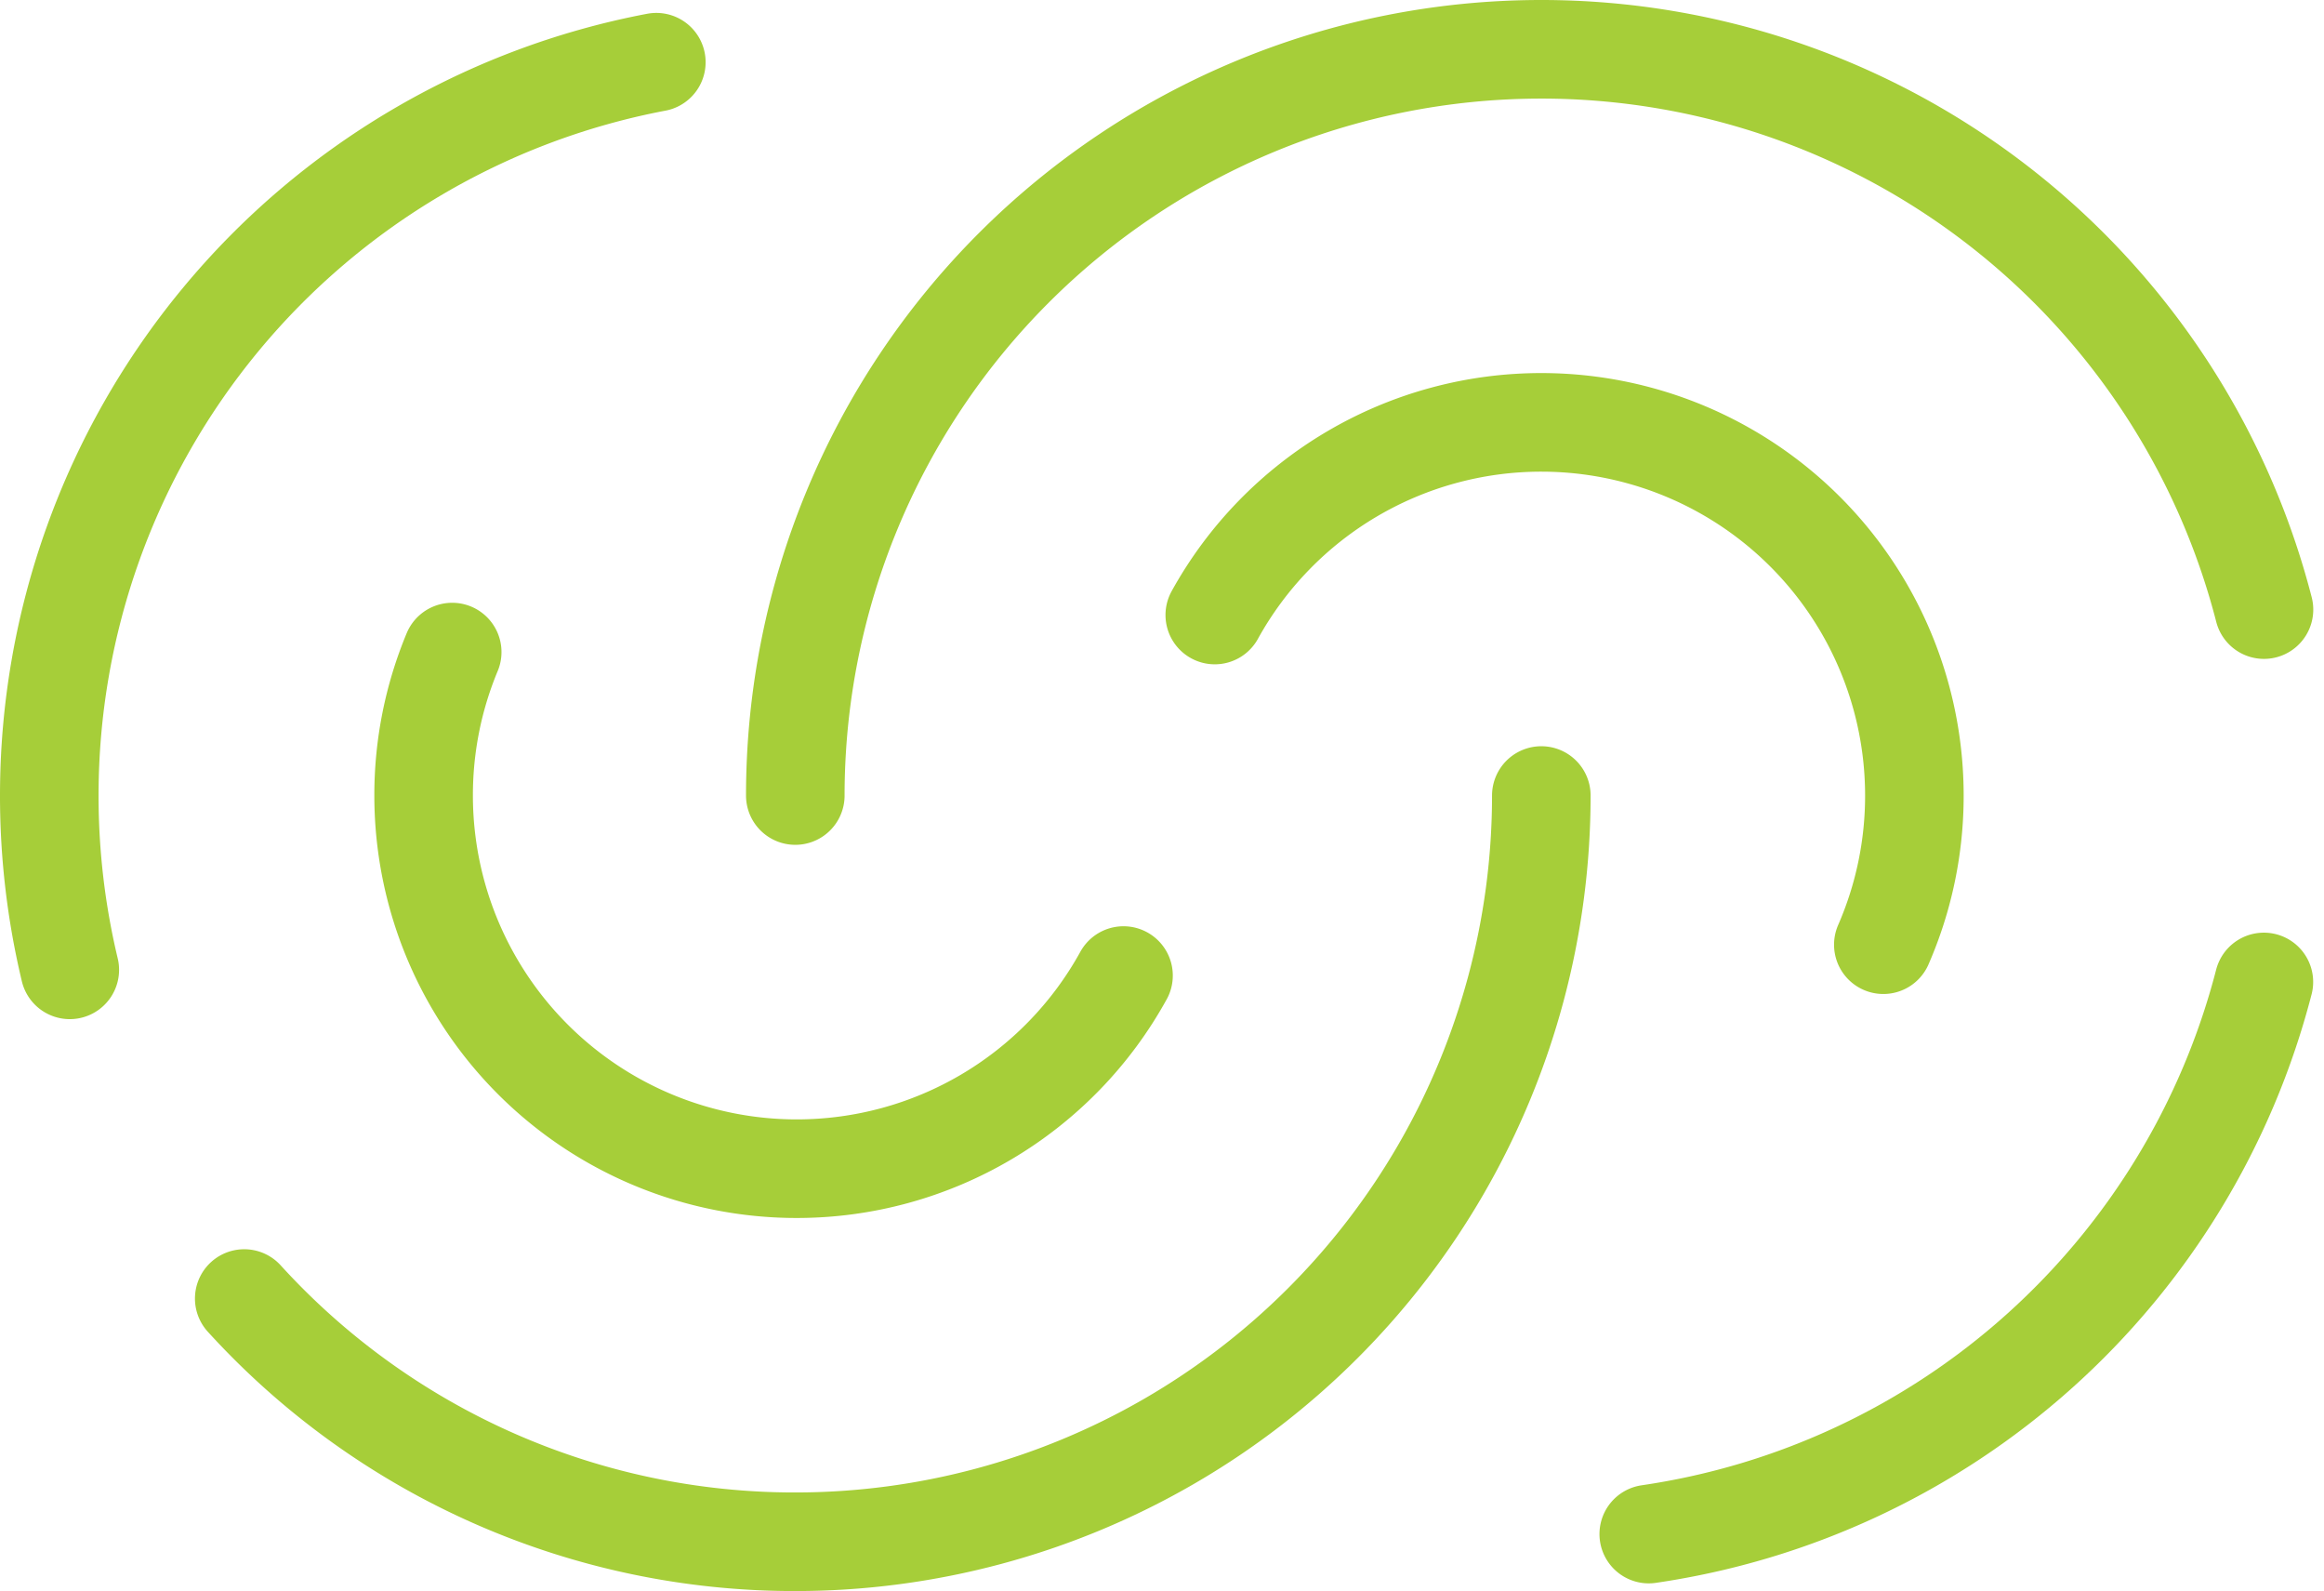
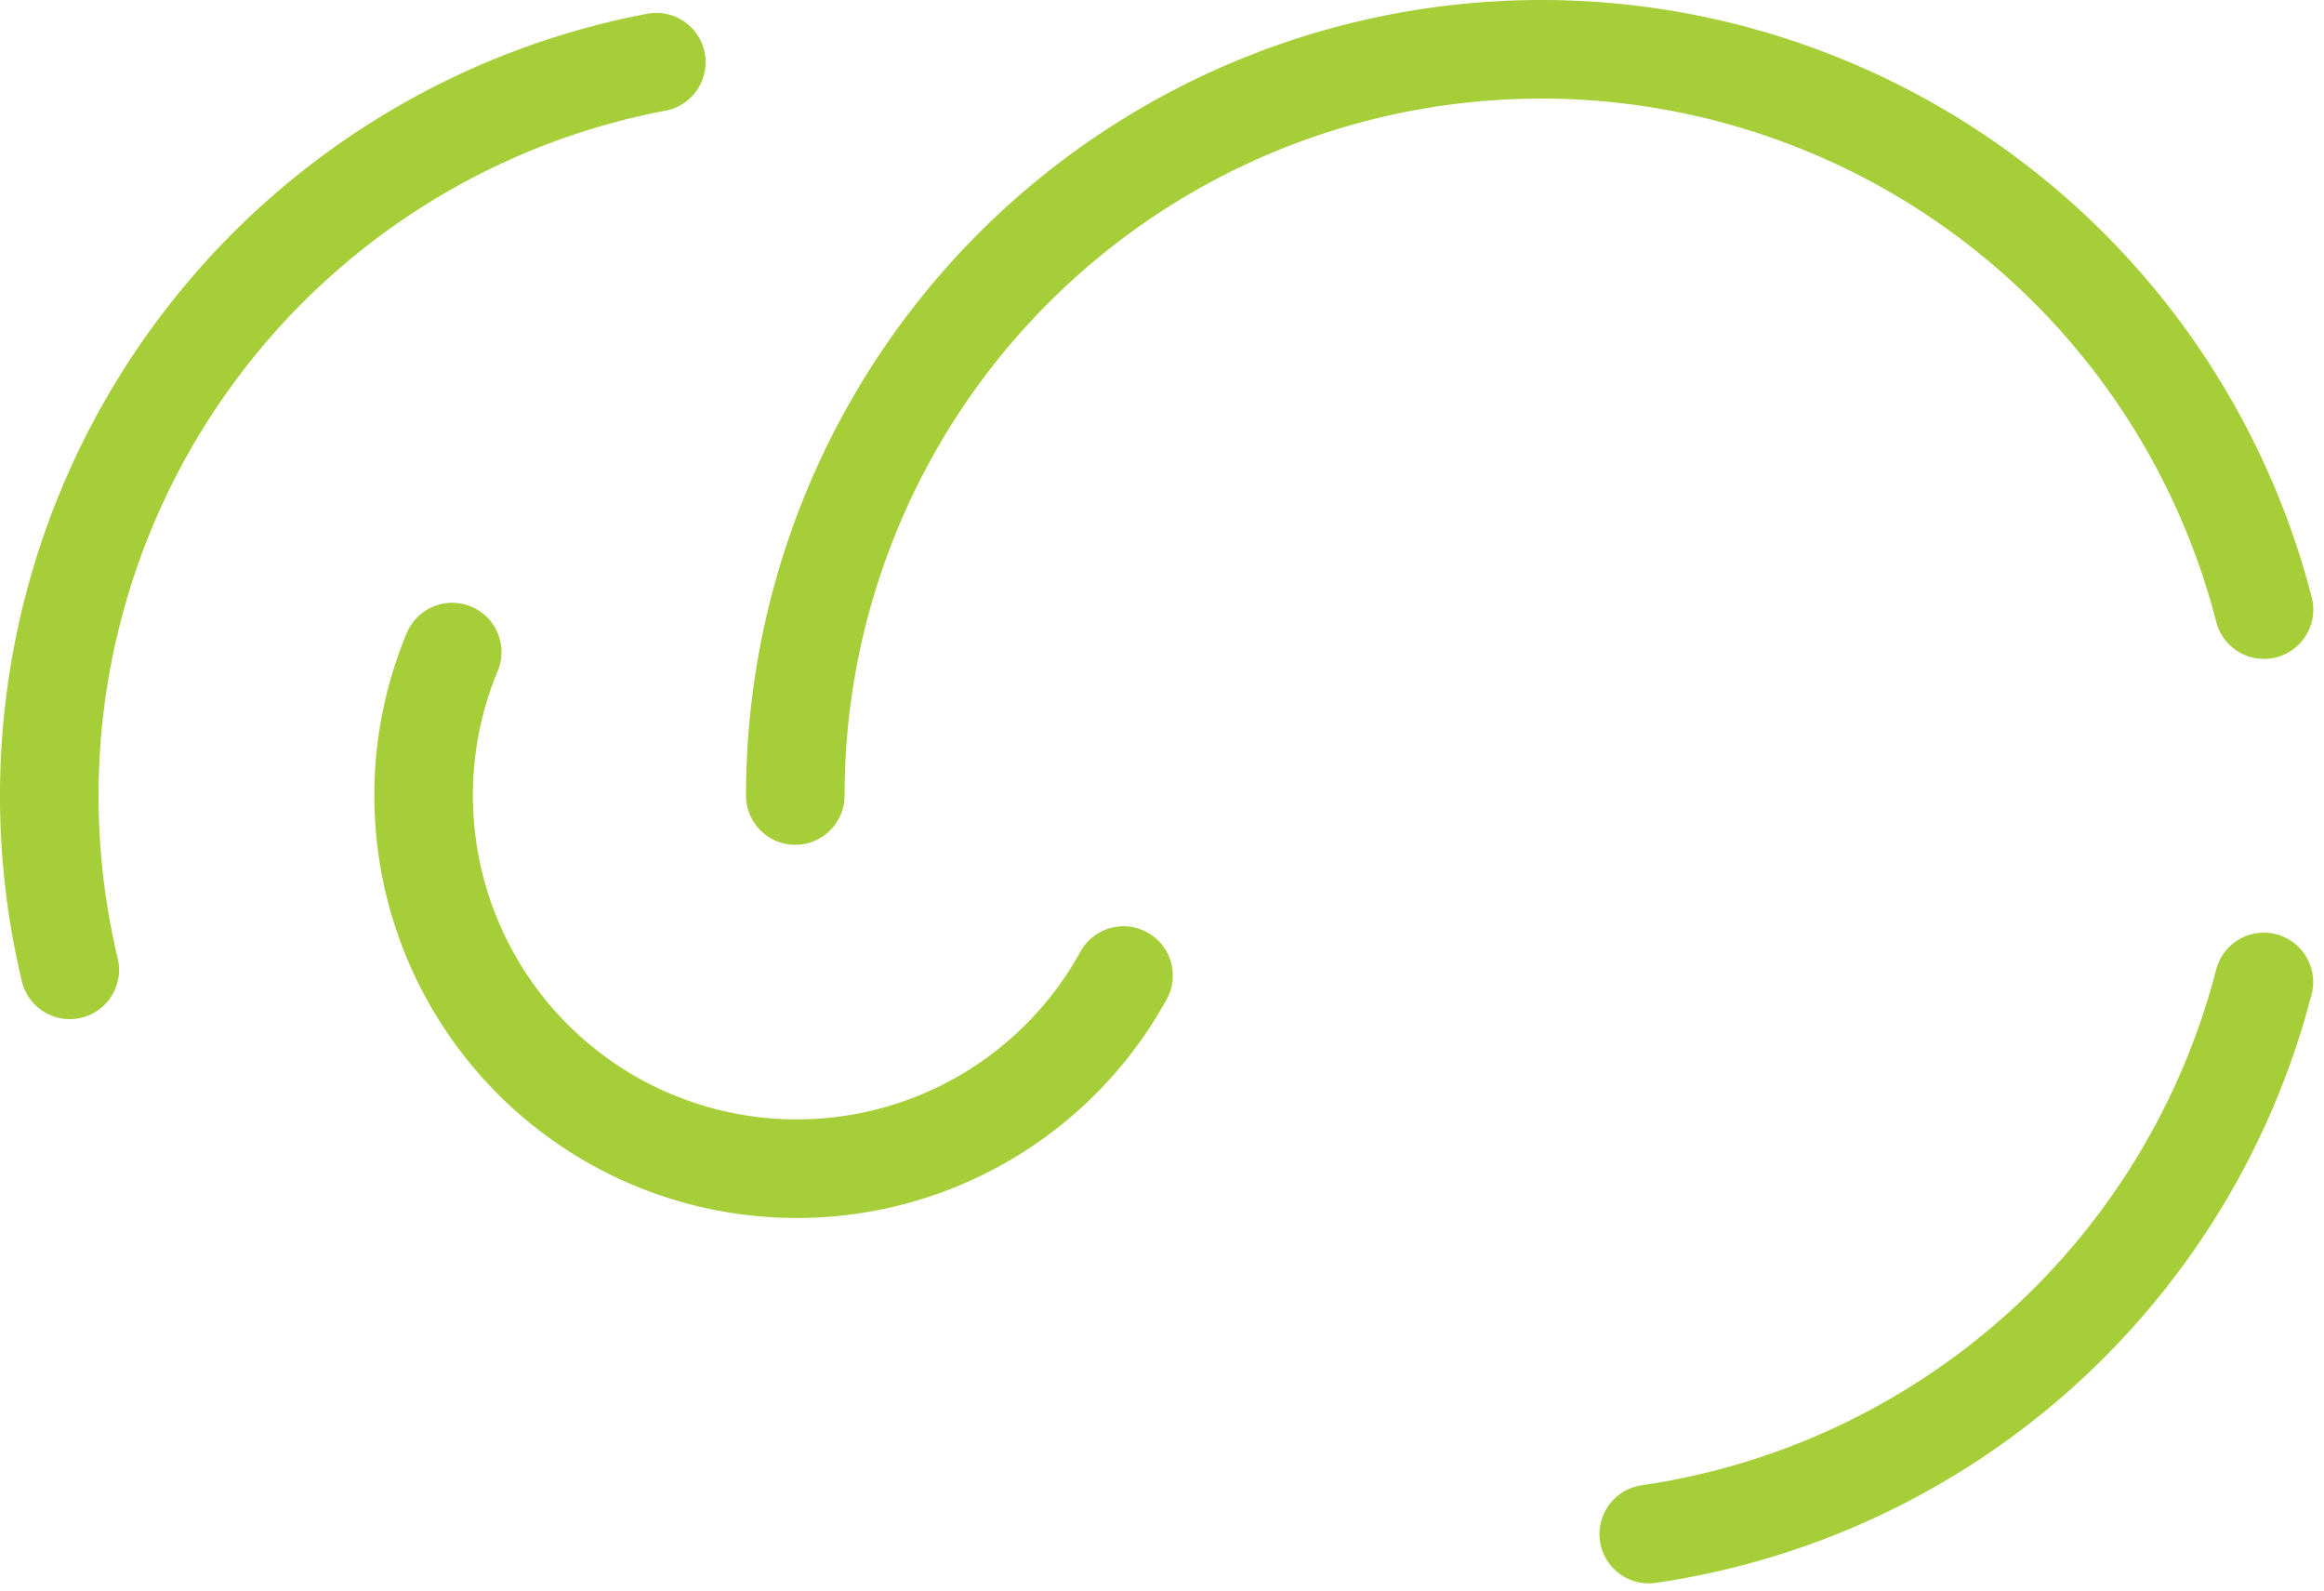
<svg xmlns="http://www.w3.org/2000/svg" width="23.579" height="16.138" viewBox="0 0 23.579 16.138">
  <g id="Group_4681" data-name="Group 4681" transform="translate(570.591 -264.969)">
-     <path id="Path_8613" data-name="Path 8613" d="M-389.709,326.326a3.773,3.773,0,0,0,.315-1.513,3.785,3.785,0,0,0-3.785-3.785,3.784,3.784,0,0,0-3.313,1.954" transform="translate(-161.774 -51.775)" fill="none" stroke="#a6ce39" stroke-linecap="round" stroke-miterlimit="10" stroke-width="1" />
    <path id="Path_8614" data-name="Path 8614" d="M-514,355.224a3.771,3.771,0,0,0-.29,1.455,3.785,3.785,0,0,0,3.785,3.785,3.784,3.784,0,0,0,3.316-1.959" transform="translate(-52.003 -83.641)" fill="none" stroke="#a6ce39" stroke-linecap="round" stroke-miterlimit="10" stroke-width="1" />
    <path id="Path_8615" data-name="Path 8615" d="M-444.07,271.152a7.572,7.572,0,0,0-7.332-5.683,7.569,7.569,0,0,0-7.569,7.569" transform="translate(-103.551)" fill="none" stroke="#a6ce39" stroke-linecap="round" stroke-miterlimit="10" stroke-width="1" />
    <path id="Path_8616" data-name="Path 8616" d="M-331.858,409.967a7.577,7.577,0,0,0,6.241-5.6" transform="translate(-222.005 -129.438)" fill="none" stroke="#a6ce39" stroke-linecap="round" stroke-miterlimit="10" stroke-width="1" />
-     <path id="Path_8617" data-name="Path 8617" d="M-541.052,381.69a7.549,7.549,0,0,0,5.591,2.467,7.569,7.569,0,0,0,7.569-7.569" transform="translate(-27.061 -103.55)" fill="none" stroke="#a6ce39" stroke-linecap="round" stroke-miterlimit="10" stroke-width="1" />
    <path id="Path_8618" data-name="Path 8618" d="M-563.932,267.394a7.571,7.571,0,0,0-6.159,7.438,7.585,7.585,0,0,0,.208,1.768" transform="translate(0 -1.794)" fill="none" stroke="#a6ce39" stroke-linecap="round" stroke-miterlimit="10" stroke-width="1" />
  </g>
</svg>